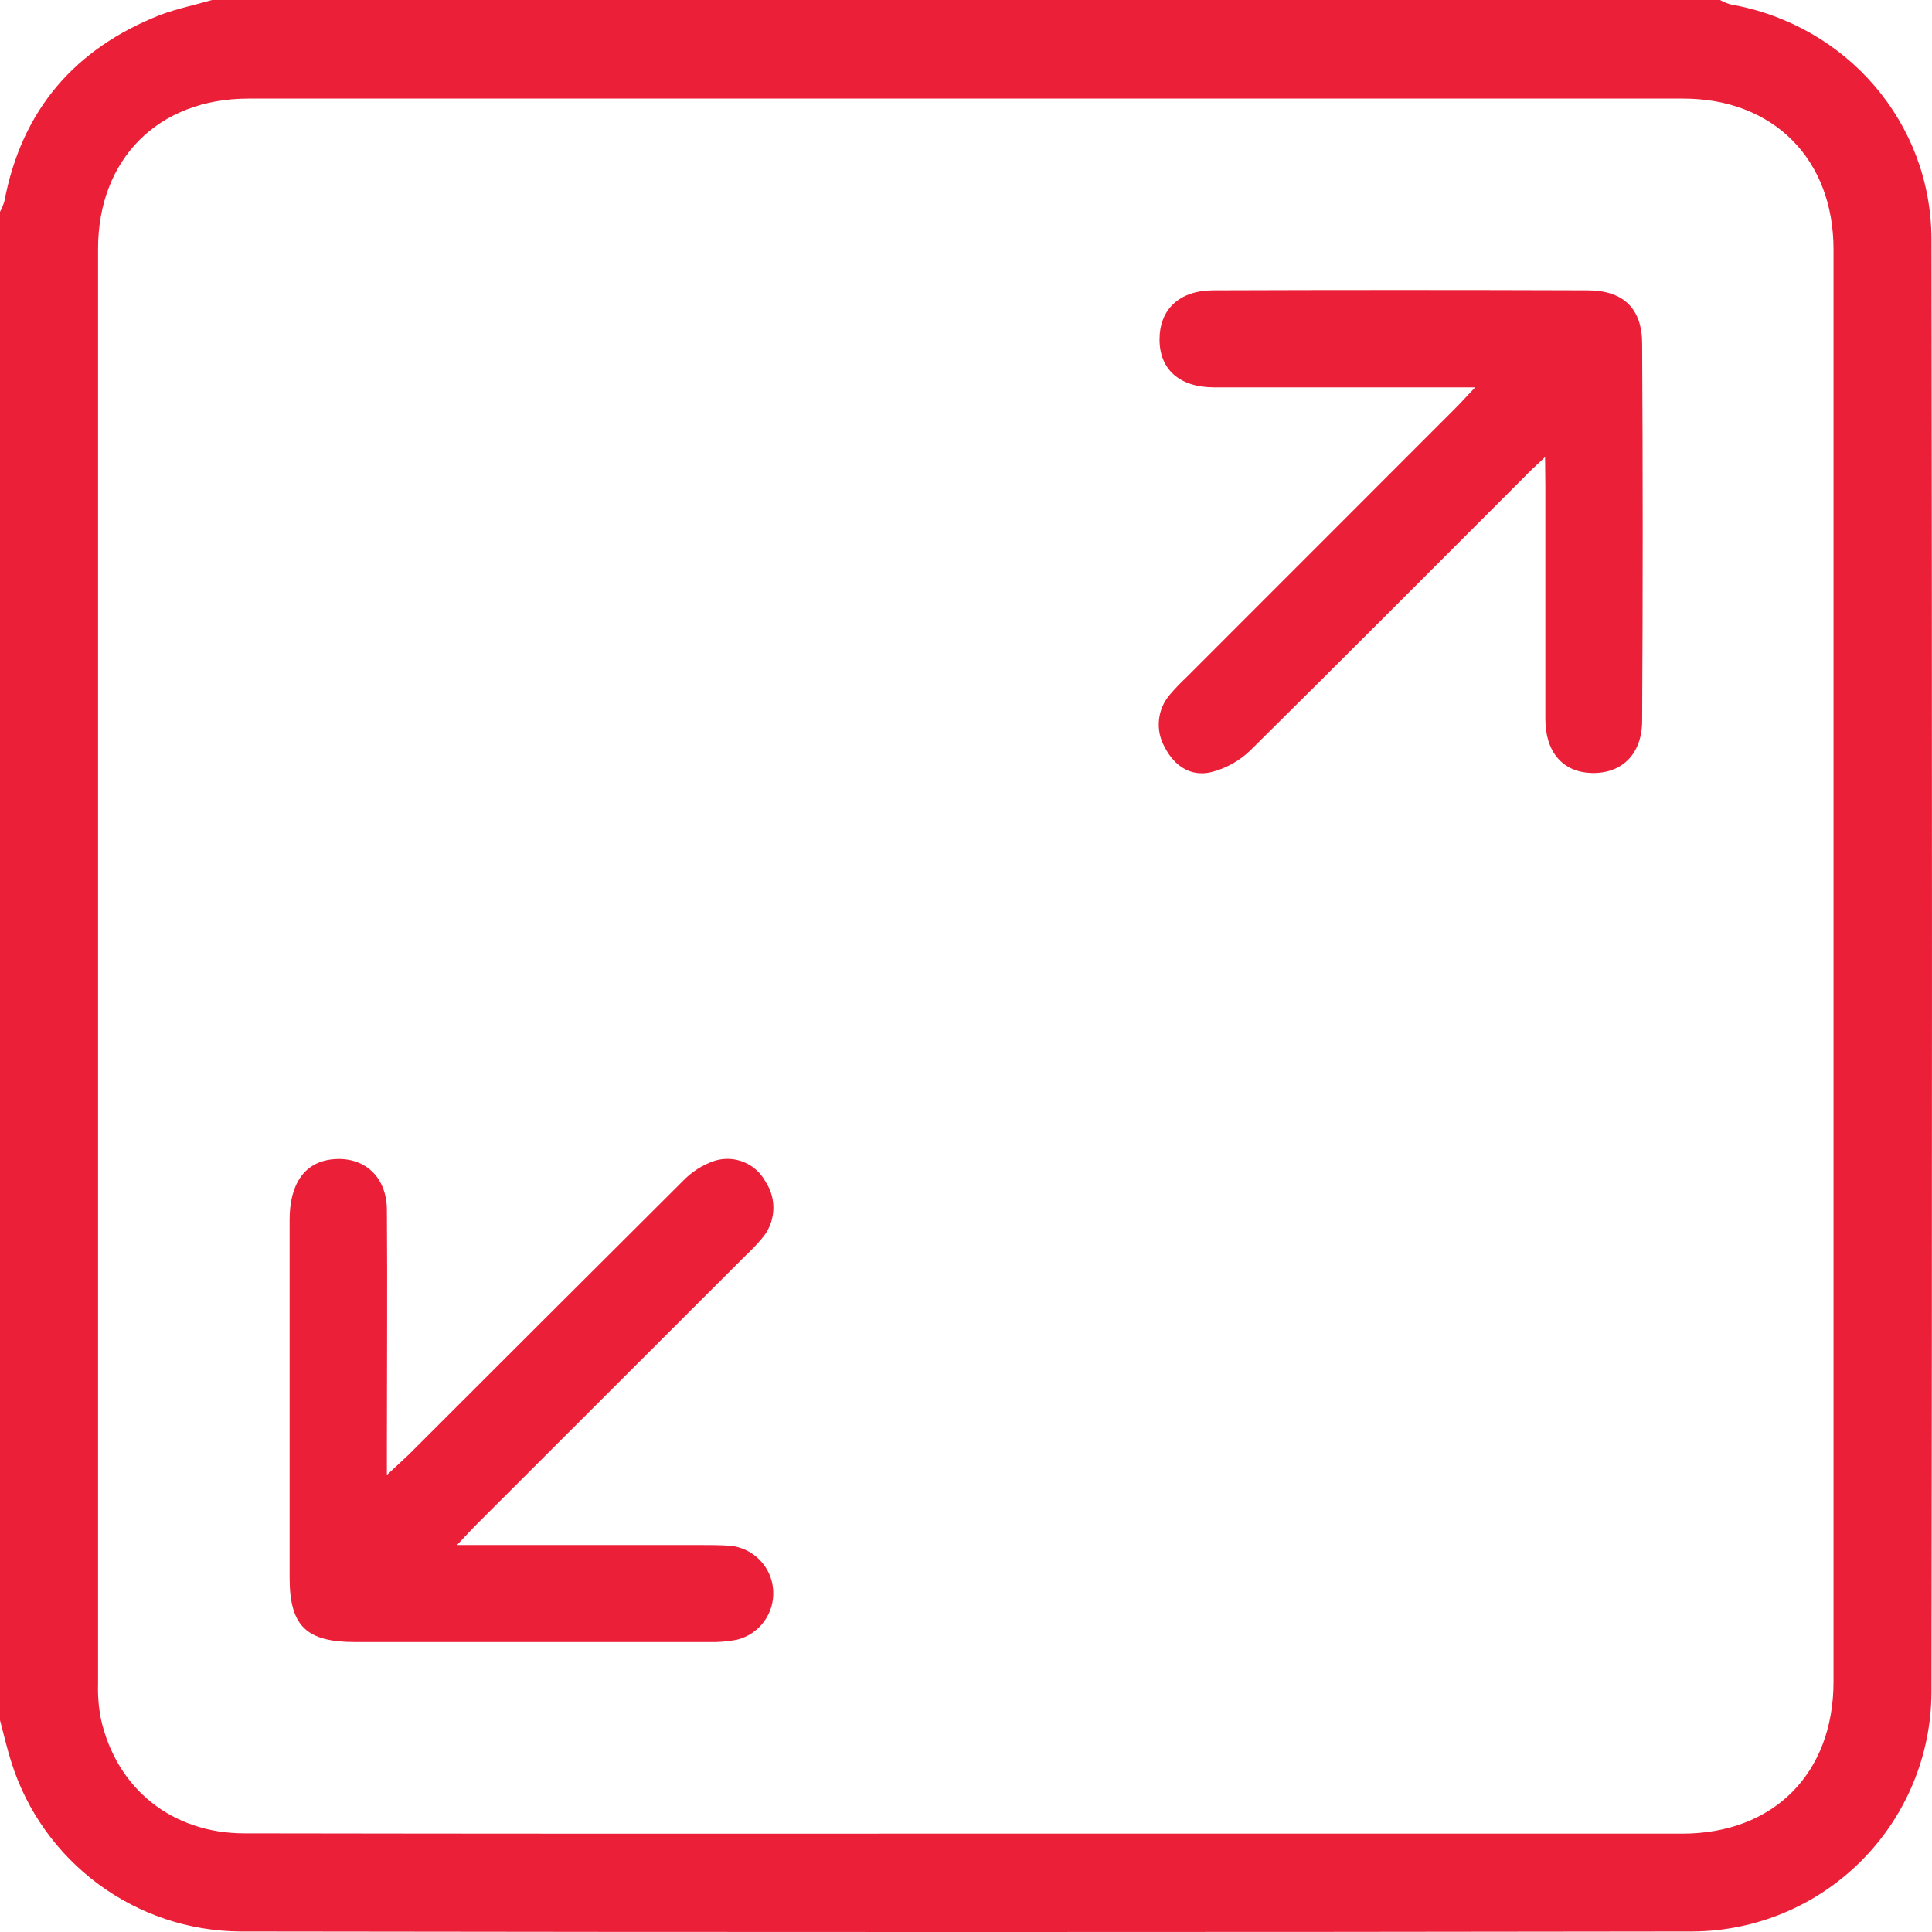
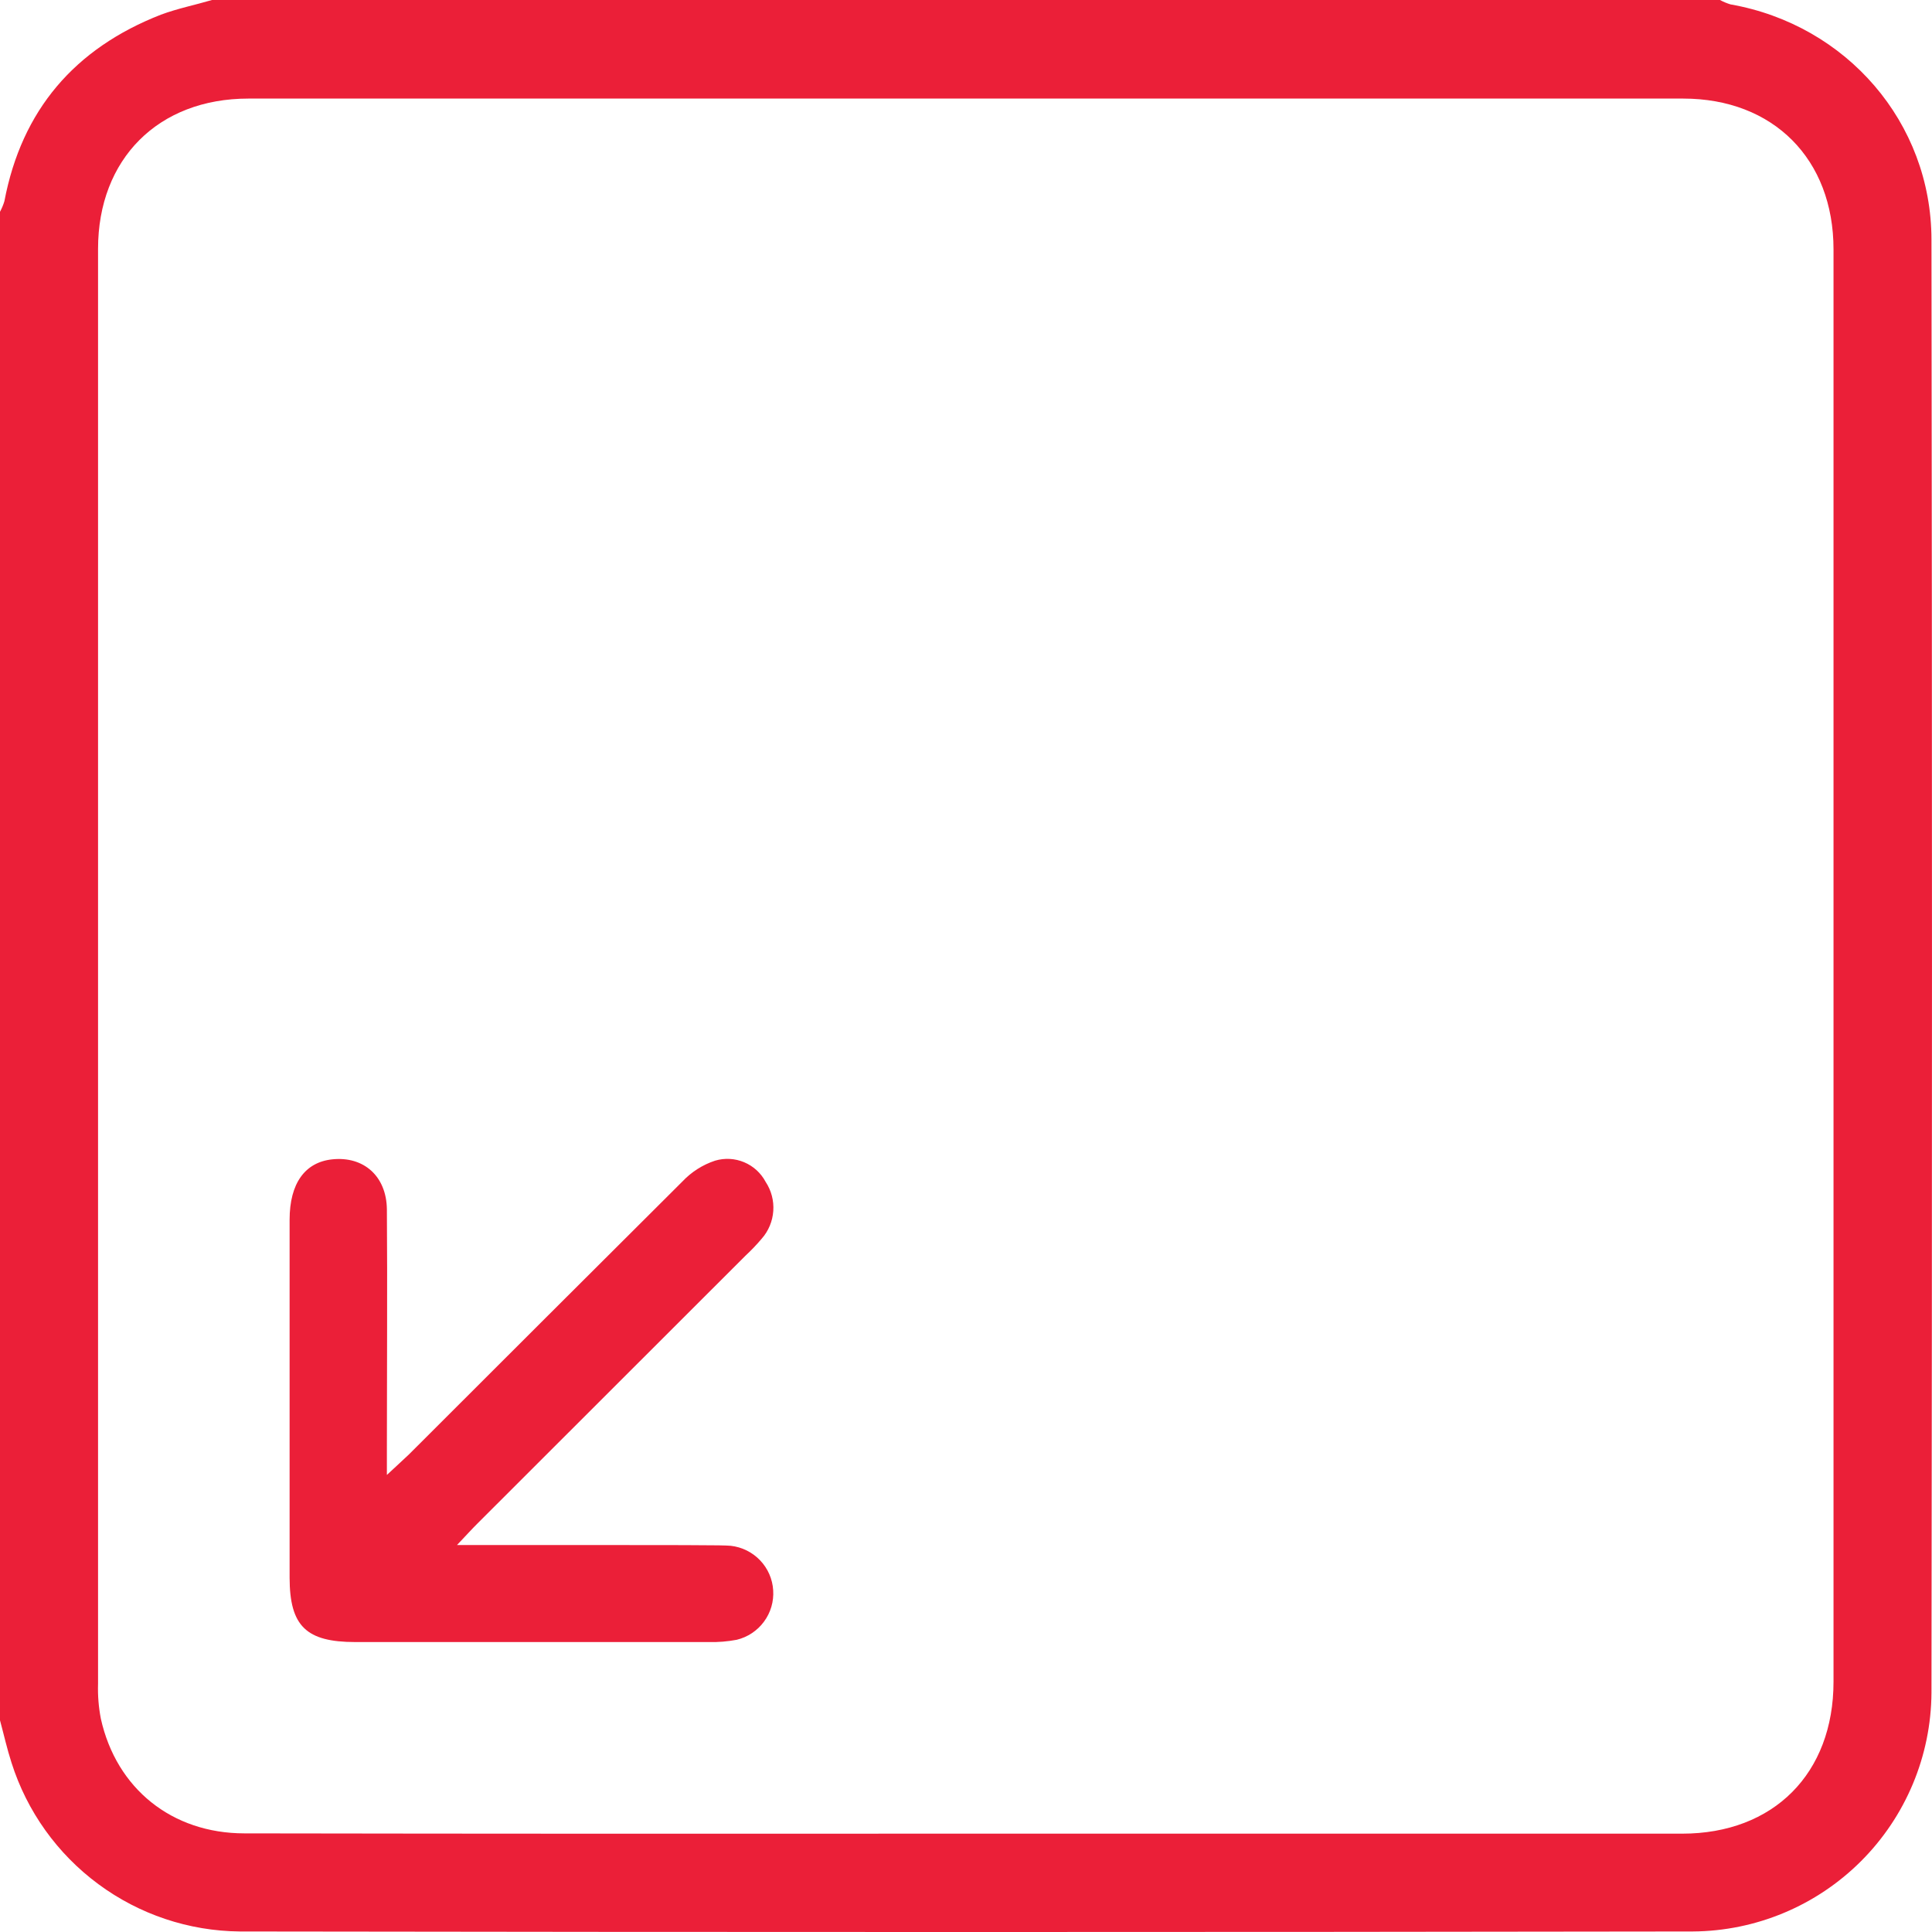
<svg xmlns="http://www.w3.org/2000/svg" width="40" height="40" viewBox="0 0 40 40" fill="none">
  <path d="M4.389 0H35.611C35.68 0.038 35.753 0.068 35.829 0.091C38.234 0.515 39.987 2.539 39.989 4.962C40.003 14.991 40.003 25.019 39.989 35.047C39.981 36.355 39.457 37.607 38.532 38.532C37.607 39.457 36.355 39.981 35.047 39.989C25.018 40.004 14.99 40.004 4.962 39.989C3.908 39.979 2.883 39.636 2.035 39.008C1.187 38.381 0.558 37.502 0.239 36.497C0.147 36.214 0.079 35.91 0 35.617V4.385C0.037 4.315 0.068 4.242 0.091 4.166C0.45 2.275 1.55 1 3.331 0.304C3.672 0.177 4.043 0.102 4.389 0ZM19.95 37.964C24.909 37.964 29.867 37.964 34.826 37.964C36.722 37.964 37.961 36.717 37.961 34.818C37.961 24.934 37.961 15.05 37.961 5.163C37.961 3.295 36.716 2.041 34.849 2.041C24.947 2.041 15.044 2.041 5.142 2.041C3.276 2.041 2.03 3.293 2.03 5.153C2.03 15.056 2.03 24.958 2.03 34.86C2.022 35.103 2.042 35.346 2.088 35.584C2.41 37.033 3.561 37.957 5.059 37.958C10.027 37.966 14.991 37.967 19.95 37.964Z" fill="#EB1F38" />
-   <path d="M31.989 9.463C31.779 9.661 31.66 9.768 31.548 9.887C29.662 11.771 27.784 13.661 25.89 15.533C25.662 15.754 25.38 15.911 25.072 15.988C24.648 16.084 24.314 15.857 24.116 15.473C24.018 15.302 23.976 15.105 23.995 14.91C24.014 14.714 24.093 14.529 24.222 14.38C24.327 14.257 24.44 14.139 24.558 14.029C26.408 12.178 28.258 10.327 30.108 8.477C30.23 8.356 30.344 8.229 30.542 8.02H29.965C28.357 8.02 26.747 8.02 25.138 8.02C24.421 8.02 24.007 7.649 24.007 7.029C24.007 6.41 24.411 6.014 25.116 6.011C27.699 6.002 30.283 6.002 32.868 6.011C33.609 6.011 33.999 6.386 33.999 7.119C34.014 9.721 34.014 12.321 33.999 14.92C33.999 15.617 33.575 16.021 32.953 16.004C32.363 15.988 31.998 15.579 31.995 14.895C31.995 13.285 31.995 11.677 31.995 10.068L31.989 9.463Z" fill="#EB1F38" />
-   <path d="M9.462 31.988H14.448C14.676 31.988 14.905 31.988 15.13 32.004C15.361 32.03 15.576 32.136 15.737 32.305C15.898 32.473 15.994 32.693 16.008 32.925C16.023 33.158 15.956 33.388 15.817 33.575C15.679 33.763 15.479 33.895 15.253 33.95C15.062 33.986 14.867 34.002 14.672 33.997C12.234 33.997 9.796 33.997 7.358 33.997C6.338 33.997 5.998 33.666 5.996 32.666C5.996 30.195 5.996 27.724 5.996 25.253C5.996 24.499 6.316 24.062 6.879 24.003C7.528 23.935 8.001 24.349 8.01 25.037C8.022 26.678 8.01 28.32 8.01 29.961V30.537C8.22 30.34 8.347 30.227 8.467 30.112C10.354 28.226 12.24 26.343 14.126 24.464C14.313 24.265 14.547 24.115 14.806 24.03C15.005 23.971 15.217 23.983 15.407 24.063C15.598 24.143 15.755 24.287 15.852 24.47C15.969 24.647 16.025 24.859 16.01 25.072C15.995 25.285 15.911 25.487 15.77 25.646C15.665 25.771 15.552 25.888 15.433 25.999L9.883 31.545C9.77 31.657 9.663 31.776 9.462 31.988Z" fill="#EB1F38" />
+   <path d="M9.462 31.988C14.676 31.988 14.905 31.988 15.13 32.004C15.361 32.03 15.576 32.136 15.737 32.305C15.898 32.473 15.994 32.693 16.008 32.925C16.023 33.158 15.956 33.388 15.817 33.575C15.679 33.763 15.479 33.895 15.253 33.95C15.062 33.986 14.867 34.002 14.672 33.997C12.234 33.997 9.796 33.997 7.358 33.997C6.338 33.997 5.998 33.666 5.996 32.666C5.996 30.195 5.996 27.724 5.996 25.253C5.996 24.499 6.316 24.062 6.879 24.003C7.528 23.935 8.001 24.349 8.01 25.037C8.022 26.678 8.01 28.32 8.01 29.961V30.537C8.22 30.34 8.347 30.227 8.467 30.112C10.354 28.226 12.24 26.343 14.126 24.464C14.313 24.265 14.547 24.115 14.806 24.03C15.005 23.971 15.217 23.983 15.407 24.063C15.598 24.143 15.755 24.287 15.852 24.47C15.969 24.647 16.025 24.859 16.01 25.072C15.995 25.285 15.911 25.487 15.77 25.646C15.665 25.771 15.552 25.888 15.433 25.999L9.883 31.545C9.77 31.657 9.663 31.776 9.462 31.988Z" fill="#EB1F38" />
</svg>